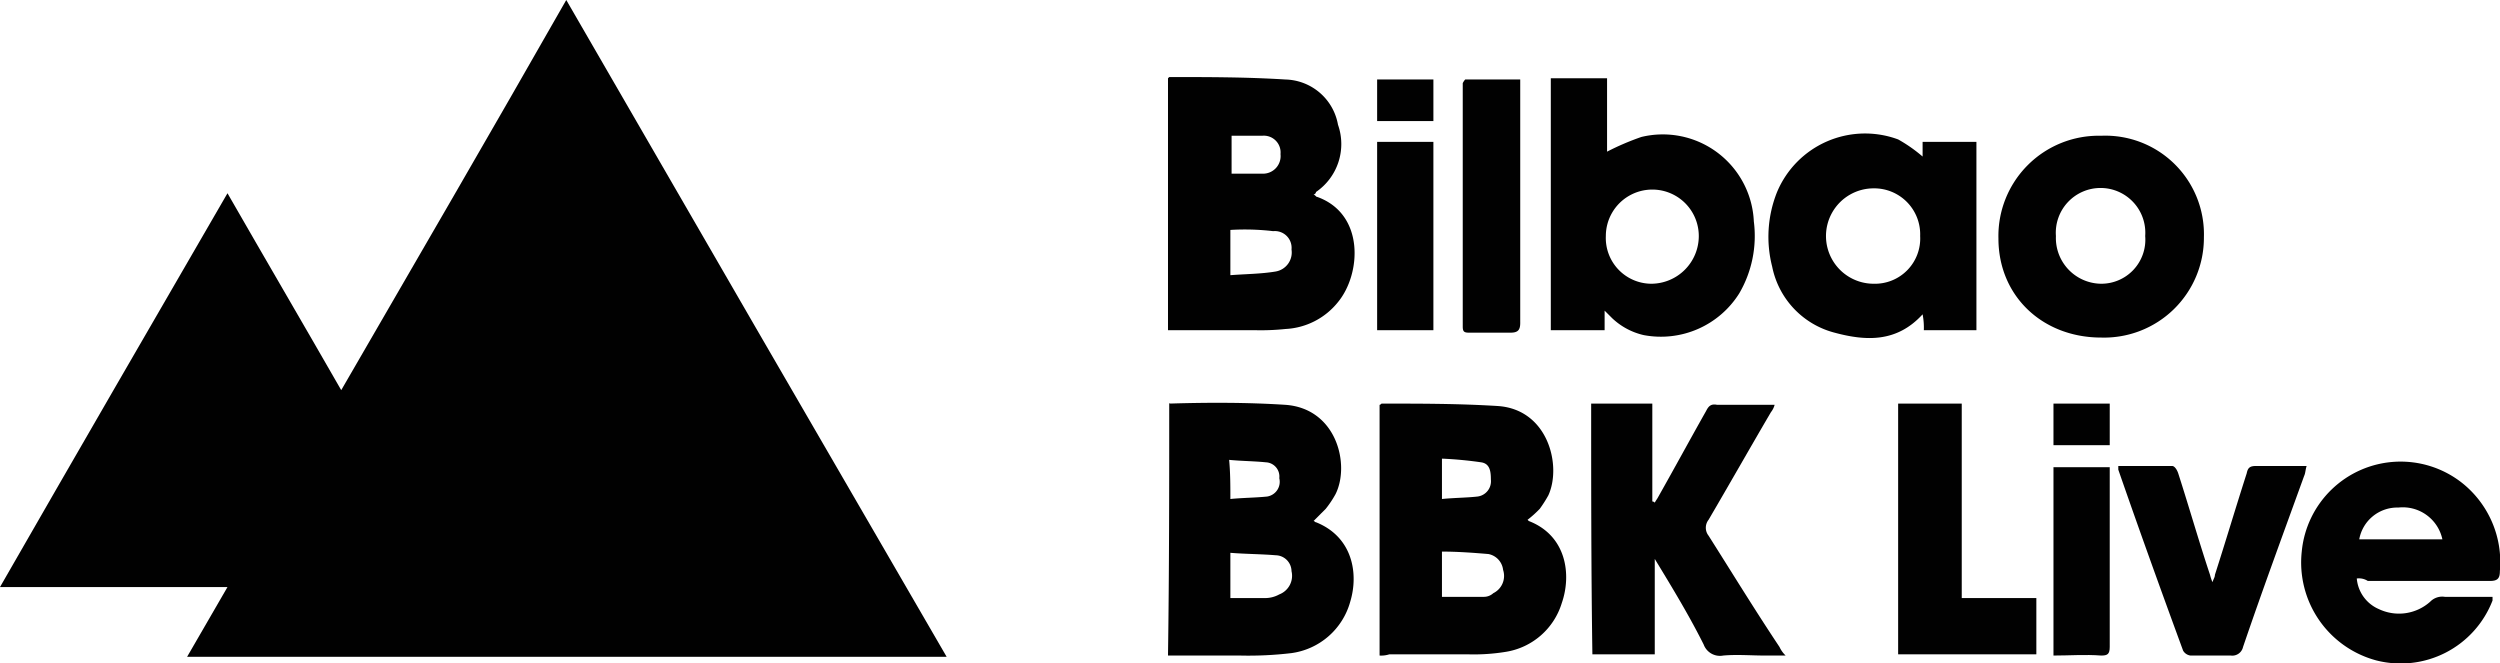
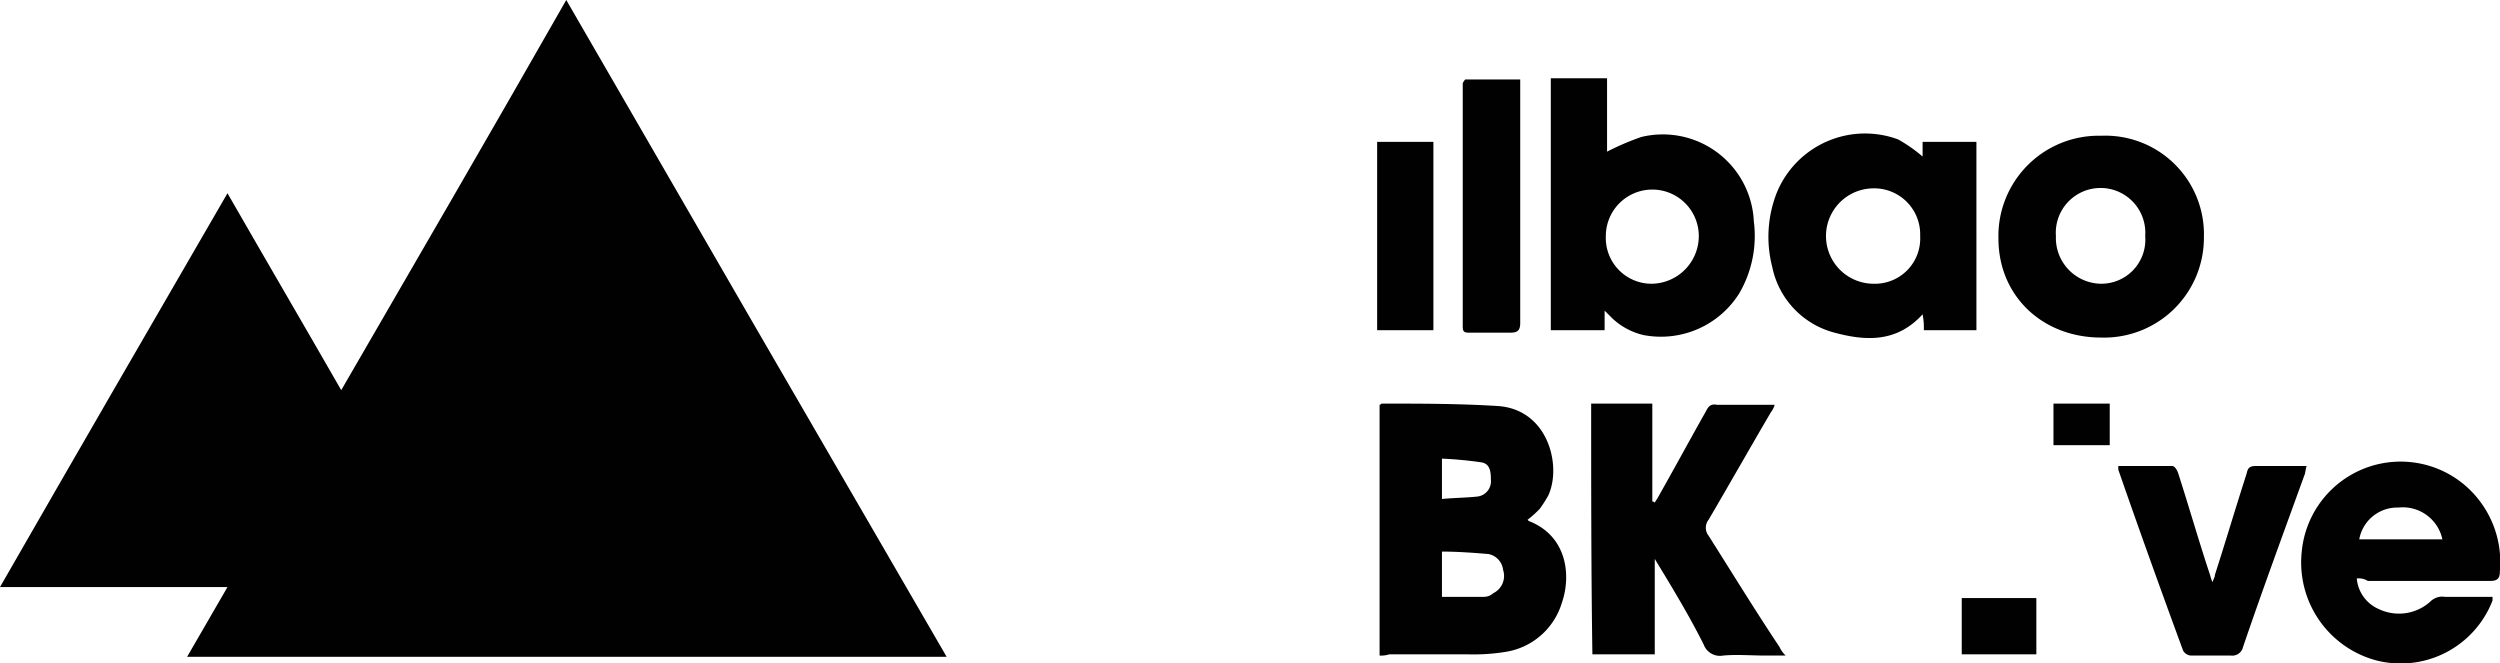
<svg xmlns="http://www.w3.org/2000/svg" viewBox="0 0 204.41 54.25" data-name="Capa 1" id="Capa_1">
  <defs>
    <style>.cls-1{fill:#010101;}</style>
  </defs>
  <g data-name="Capa 1-2" id="Capa_1-2">
    <g id="g16">
      <path d="M46.3,0C56.7,18,67,35.8,77.4,53.7H15.3L18.6,48H0C6.2,37.2,12.4,26.5,18.6,15.8c3.1,5.4,6.2,10.7,9.3,16.1C34.1,21.2,40.2,10.7,46.3,0Z" class="cls-1" id="path1" />
-       <path d="M107.4,15.9c.2.1.2.2.3.2,3.9,1.4,3.6,6.3,1.7,8.6a5.87,5.87,0,0,1-4.3,2.2,19.27,19.27,0,0,1-2.4.1H95.5V6.4l.1-.1c3.2,0,6.3,0,9.5.2a4.48,4.48,0,0,1,4.3,3.7,4.75,4.75,0,0,1-1.8,5.5A.22.22,0,0,1,107.4,15.9Zm-6.8,2.9v3.7c1.3-.1,2.5-.1,3.7-.3a1.58,1.58,0,0,0,1.3-1.8,1.37,1.37,0,0,0-1.5-1.5A19.88,19.88,0,0,0,100.6,18.8Zm.1-7.7v3.1h2.5a1.44,1.44,0,0,0,1.5-1.6,1.37,1.37,0,0,0-1.5-1.5Z" class="cls-1" id="path2" />
-       <path d="M95.6,33c.1,0,.1-.1,0,0,3.2-.1,6.4-.1,9.5.1,4.2.3,5.3,4.9,4.1,7.3a8.34,8.34,0,0,1-.8,1.2l-1,1c.1,0,.1.1.2.1,3,1.2,3.5,4.2,2.8,6.5a5.8,5.8,0,0,1-4.8,4.2,29.54,29.54,0,0,1-4.2.2H95.5C95.6,46.7,95.6,39.9,95.6,33Zm5,15.9h2.8a2.38,2.38,0,0,0,1.2-.3,1.63,1.63,0,0,0,1-1.9,1.32,1.32,0,0,0-1.3-1.3c-1.2-.1-2.5-.1-3.7-.2Zm0-8.1c1-.1,2-.1,3-.2a1.22,1.22,0,0,0,1-1.5,1.16,1.16,0,0,0-1.1-1.3c-1-.1-2-.1-3-.2C100.6,38.7,100.6,39.7,100.6,40.8Z" class="cls-1" id="path3" />
      <path d="M112.8,53.6V33.1c.1,0,.1-.1.2-.1,3.2,0,6.3,0,9.5.2,4.1.3,5.2,4.9,4.1,7.3a10.54,10.54,0,0,1-.7,1.1,9,9,0,0,1-1,.9l.1.1c3.1,1.2,3.5,4.4,2.7,6.7a5.73,5.73,0,0,1-4.6,4,16.15,16.15,0,0,1-3.1.2h-6.4A2.2,2.2,0,0,1,112.8,53.6Zm5.1-4.8h3.4a1.14,1.14,0,0,0,.8-.3,1.57,1.57,0,0,0,.8-1.9,1.49,1.49,0,0,0-1.2-1.3c-1.2-.1-2.5-.2-3.8-.2Zm0-8c1-.1,2-.1,2.9-.2a1.26,1.26,0,0,0,1.1-1.4c0-.7-.1-1.3-.8-1.4a31.63,31.63,0,0,0-3.2-.3Z" class="cls-1" id="path4" />
      <path d="M131.2,25.4V27h-4.4V6.4h4.6v6a21.41,21.41,0,0,1,2.8-1.2,7.45,7.45,0,0,1,9.2,6.9,9.31,9.31,0,0,1-1.2,5.9,7.56,7.56,0,0,1-7.8,3.4,5.53,5.53,0,0,1-2.6-1.4l-.6-.6Zm.1-6.1a3.74,3.74,0,0,0,3.7,3.9,3.9,3.9,0,0,0,3.9-3.9,3.8,3.8,0,1,0-7.6,0Z" class="cls-1" id="path5" />
      <path d="M130.1,33h5v8a.28.28,0,0,1,.2.1c.1-.2.2-.3.3-.5,1.3-2.3,2.6-4.7,3.9-7,.2-.4.4-.6.9-.5h4.7a1.63,1.63,0,0,1-.3.6c-1.7,2.9-3.4,5.9-5.1,8.8a1.05,1.05,0,0,0,0,1.3c1.9,3,3.8,6.1,5.8,9.1a2.31,2.31,0,0,0,.5.7h-1.7c-1.1,0-2.3-.1-3.4,0a1.42,1.42,0,0,1-1.6-.9c-1.2-2.4-2.6-4.7-4-7v7.8h-5.1c-.1-6.8-.1-13.6-.1-20.5Z" class="cls-1" id="path6" />
      <path d="M157.2,12.8V11.6h4.4V27h-4.3a5.7,5.7,0,0,0-.1-1.3c-2.1,2.3-4.6,2.2-7.2,1.5a7,7,0,0,1-5.1-5.4,9.84,9.84,0,0,1,.4-6.1,7.8,7.8,0,0,1,9.9-4.3,12.14,12.14,0,0,1,2,1.4Zm-.2,6.5a3.76,3.76,0,0,0-3.8-3.9,3.9,3.9,0,1,0,0,7.8A3.7,3.7,0,0,0,157,19.3Z" class="cls-1" id="path7" />
      <path d="M171.8,27.6c-4.8,0-8.4-3.4-8.4-8.1a8.2,8.2,0,0,1,8.4-8.4,8.06,8.06,0,0,1,8.4,8.3A8.16,8.16,0,0,1,171.8,27.6Zm3.6-8.3a3.66,3.66,0,1,0-7.3,0,3.74,3.74,0,0,0,3.7,3.9A3.6,3.6,0,0,0,175.4,19.3Z" class="cls-1" id="path8" />
      <path d="M192.7,47.3a3,3,0,0,0,1.8,2.5,3.83,3.83,0,0,0,4.2-.6,1.37,1.37,0,0,1,1.2-.4h3.9v.3a8.05,8.05,0,0,1-9.5,4.9,8.29,8.29,0,0,1-6.1-8.9,8.12,8.12,0,0,1,13-5.7,8.27,8.27,0,0,1,3.2,7.3c0,.6-.2.8-.8.8h-10a1.34,1.34,0,0,0-.9-.2Zm7-3.2a3.31,3.31,0,0,0-3.6-2.6,3.16,3.16,0,0,0-3.2,2.6Z" class="cls-1" id="path9" />
-       <path d="M166.5,53.5H155.2V33h5.2V48.9h6.1Z" class="cls-1" id="path10" />
+       <path d="M166.5,53.5H155.2h5.2V48.9h6.1Z" class="cls-1" id="path10" />
      <path d="M173.2,38.1h4.4c.2,0,.4.3.5.6.9,2.8,1.7,5.6,2.6,8.3a3.93,3.93,0,0,0,.2.6c.1-.3.2-.4.2-.6.9-2.8,1.7-5.5,2.6-8.3.1-.5.3-.6.8-.6h4.1c-.1.3-.1.6-.2.8-1.7,4.7-3.4,9.3-5,14a.9.9,0,0,1-1,.7h-3.3a.82.82,0,0,1-.6-.4c-1.8-4.9-3.6-9.9-5.3-14.8Z" class="cls-1" id="path11" />
      <path d="M119.8,6.5h4.5V26.4c0,.6-.2.8-.8.8h-3.4c-.4,0-.5-.1-.5-.5V6.8A1.29,1.29,0,0,1,119.8,6.5Z" class="cls-1" id="path12" />
-       <path d="M167.9,53.6V38.2h4.6V52.9c0,.6-.2.7-.7.7-1.3-.1-2.6,0-3.9,0Z" class="cls-1" id="path13" />
      <path d="M117.2,27h-4.6V11.6h4.6Z" class="cls-1" id="path14" />
-       <path d="M117.2,6.5V9.9h-4.6V6.5Z" class="cls-1" id="path15" />
      <path d="M167.9,36.4V33h4.6v3.4Z" class="cls-1" id="path16" />
    </g>
  </g>
</svg>